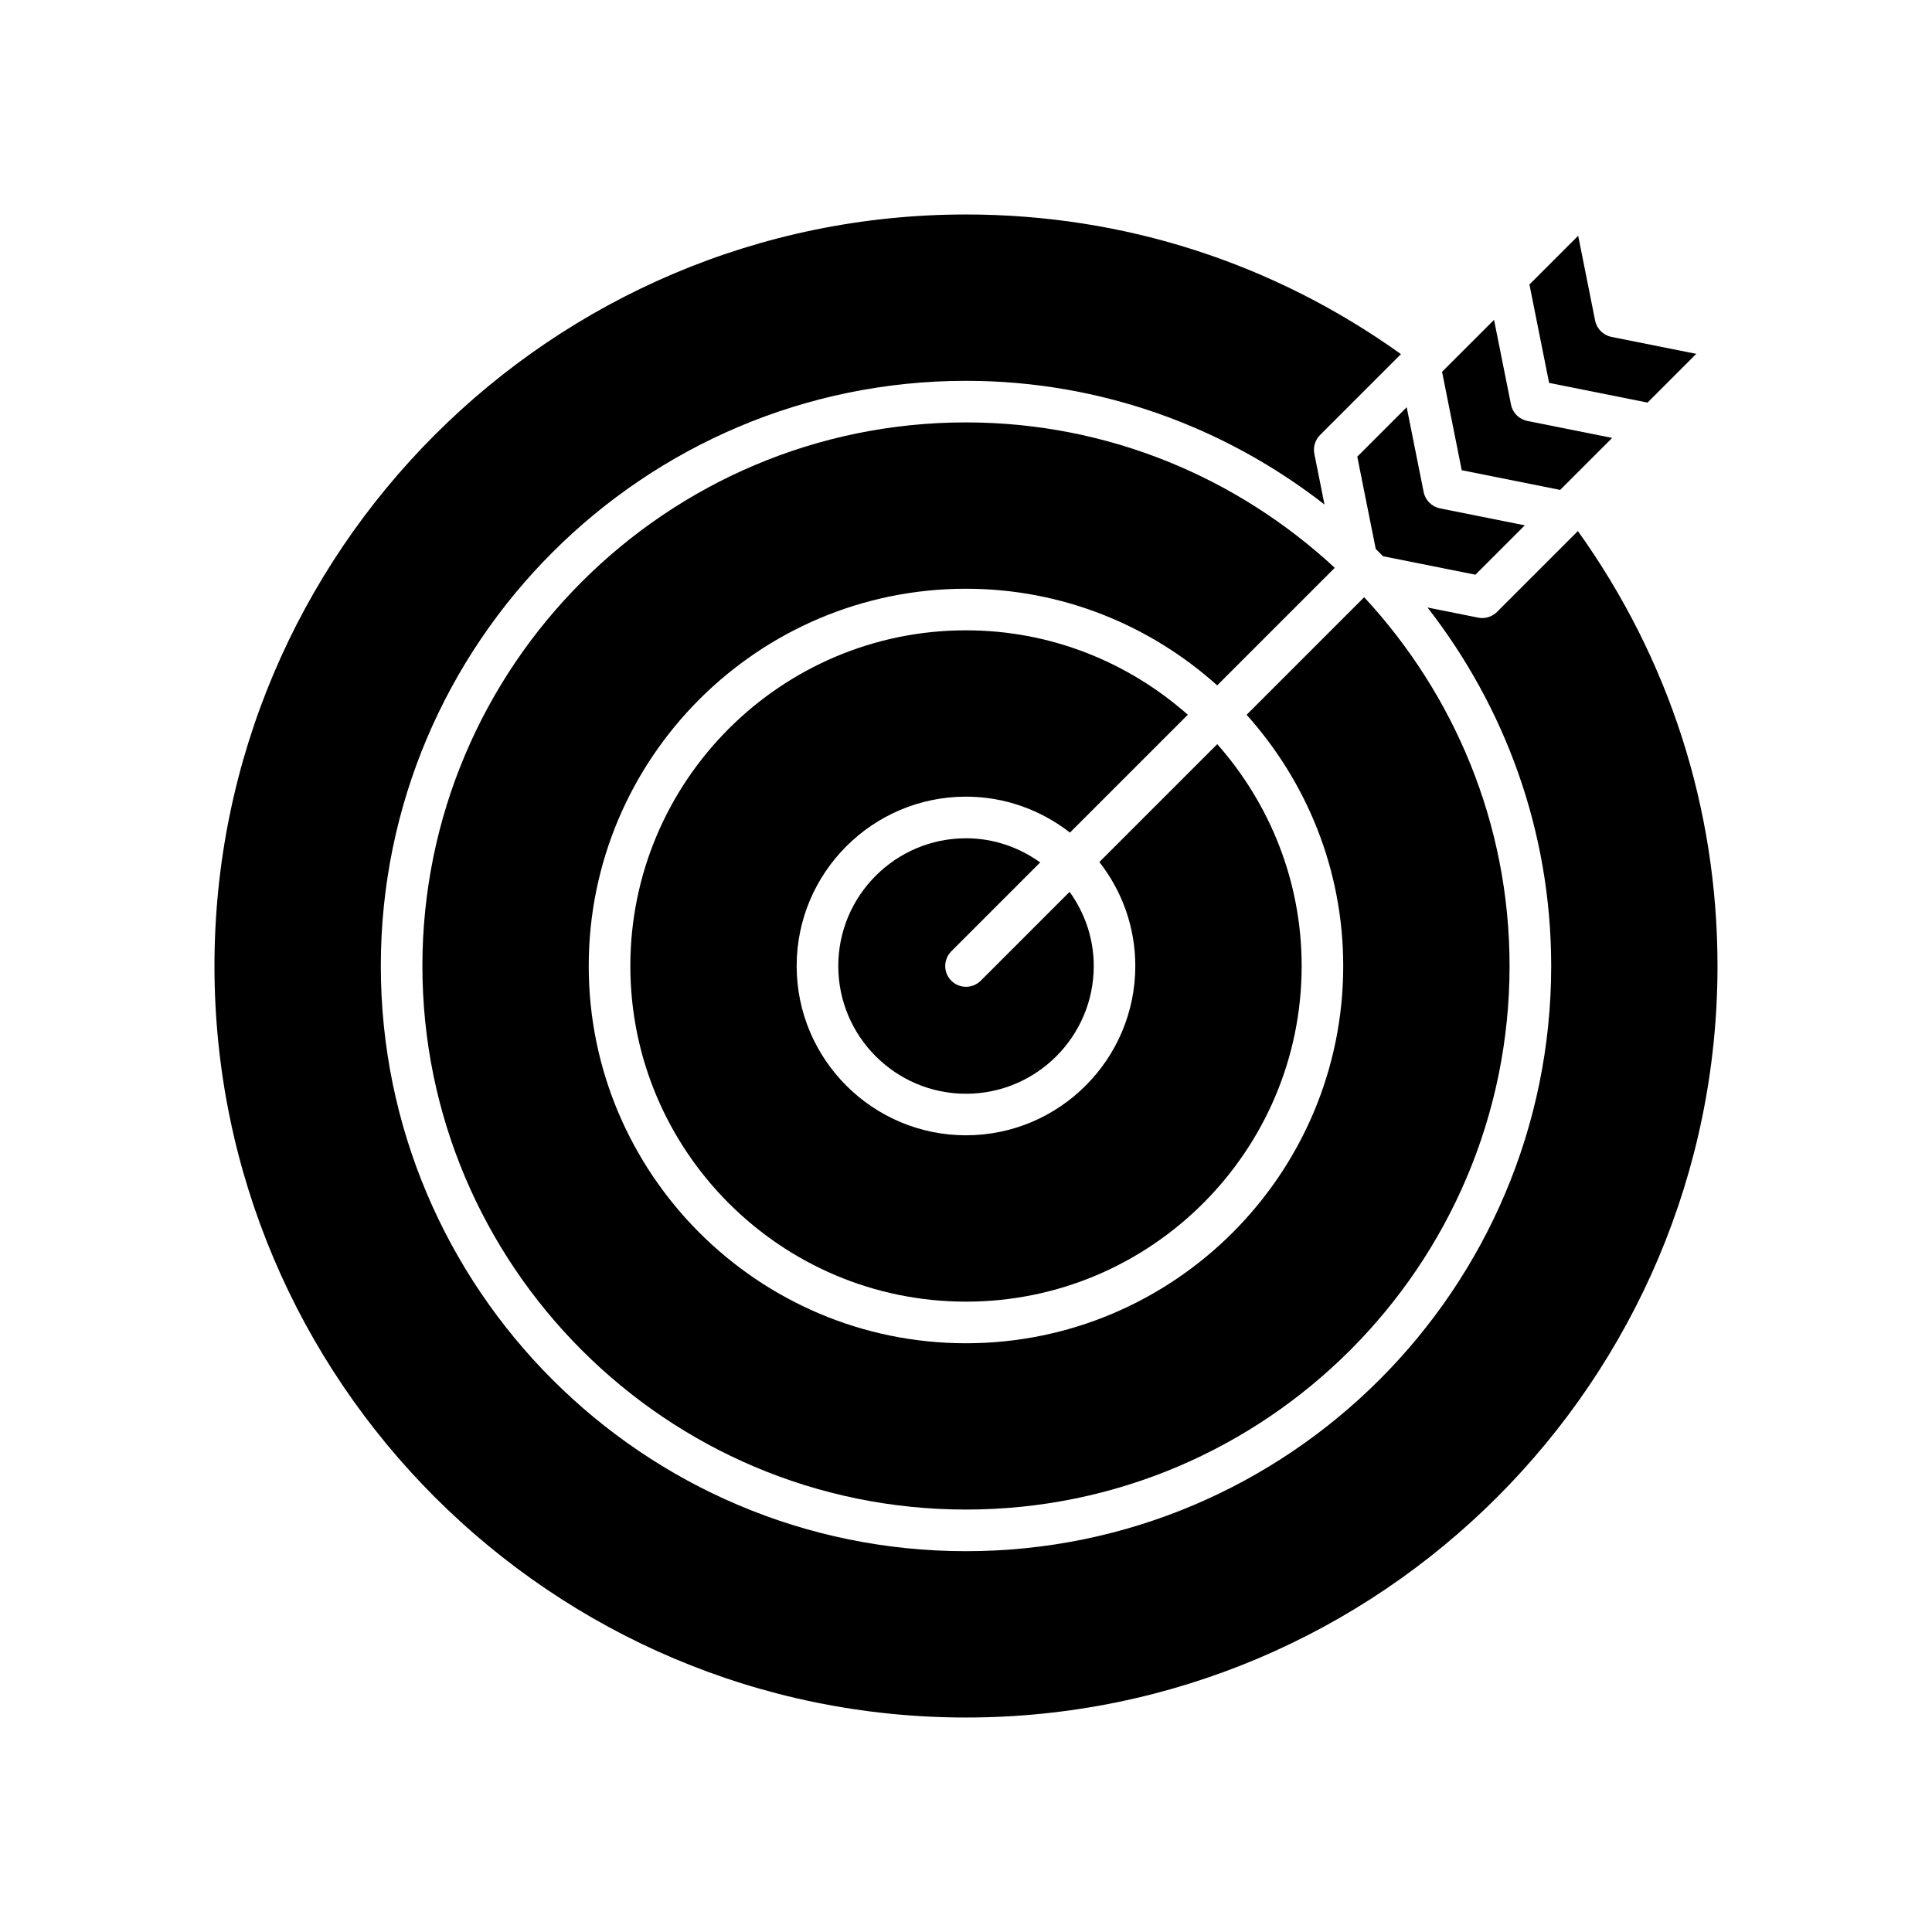
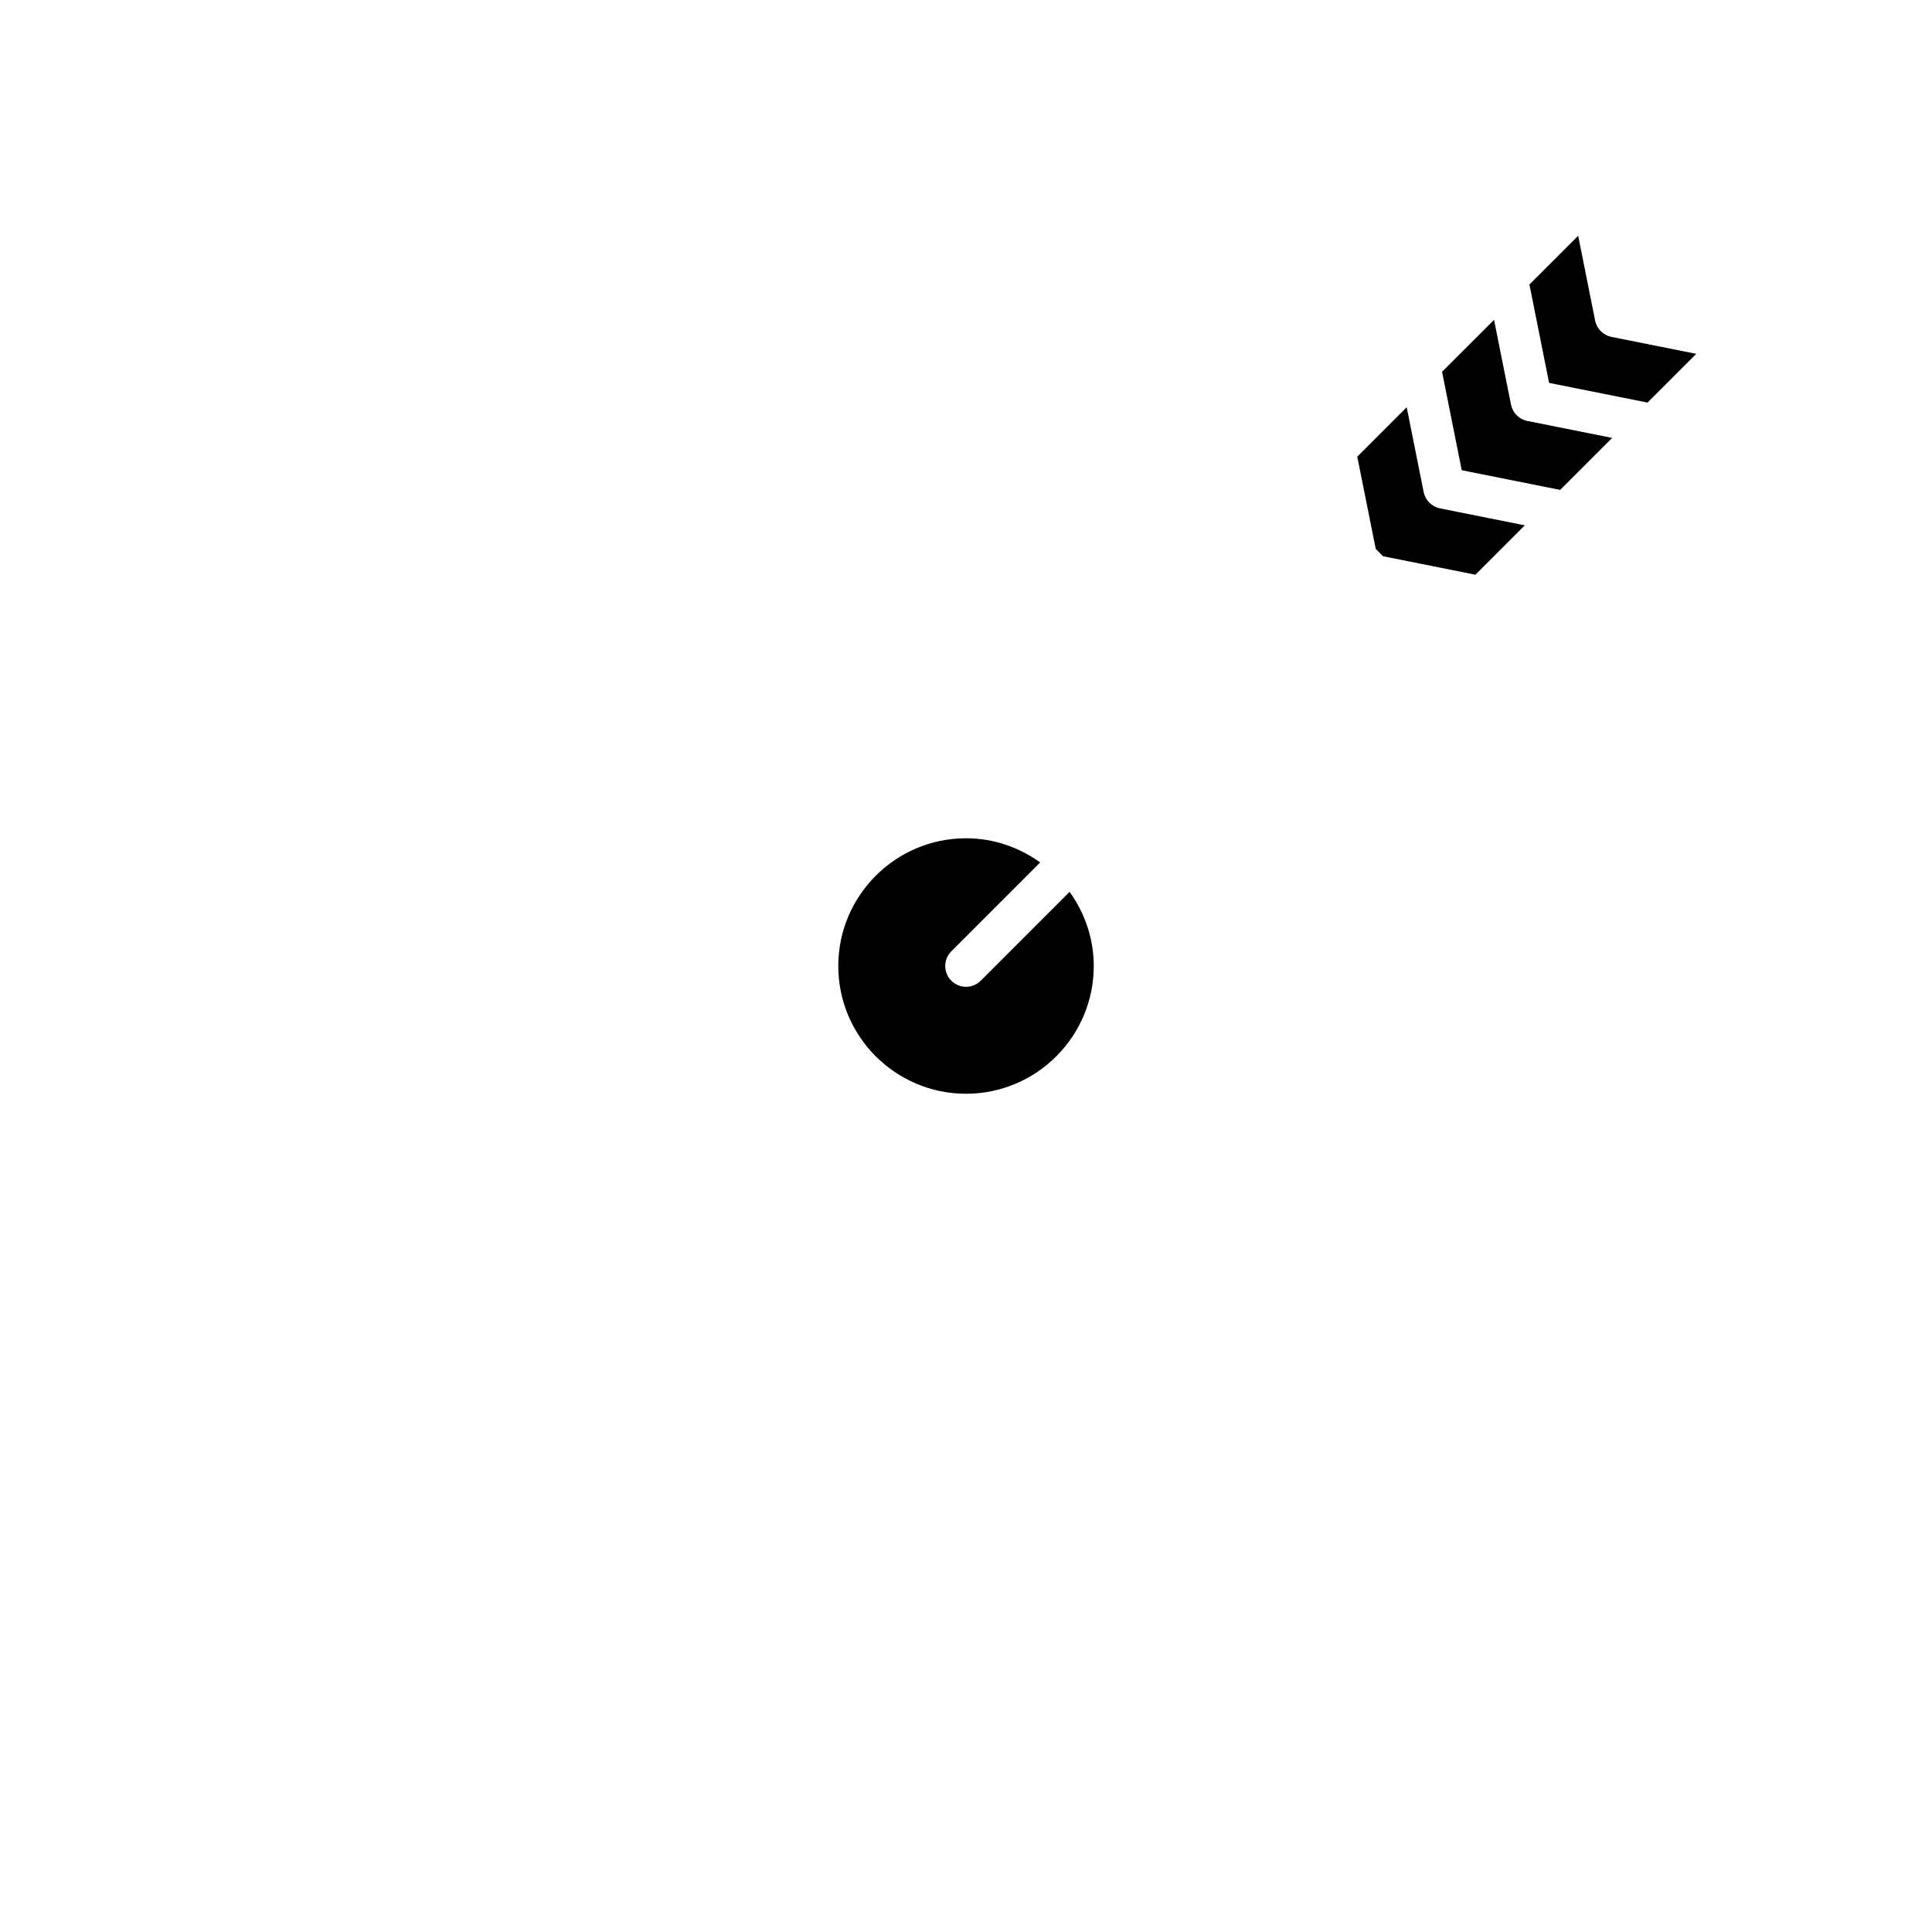
<svg xmlns="http://www.w3.org/2000/svg" fill="#000000" width="800px" height="800px" version="1.1" viewBox="144 144 512 512">
  <g>
    <path d="m508.59 289.48c0.645 0.637 1.289 1.273 1.93 1.93l24.48 4.894 13.09-13.09-22.484-4.496c-2.172-0.441-3.883-2.141-4.32-4.32l-4.496-22.477-13.098 13.098z" />
    <path d="m419.66 372.55c-5.559-3.981-12.312-6.398-19.656-6.398-18.664 0-33.852 15.184-33.852 33.852 0 18.664 15.184 33.852 33.852 33.852 18.664 0 33.852-15.184 33.852-33.852 0-7.344-2.41-14.098-6.398-19.656l-23.555 23.555c-1.082 1.074-2.492 1.609-3.898 1.609-1.41 0-2.816-0.535-3.898-1.613-2.148-2.148-2.148-5.644 0-7.793z" />
    <path d="m580.61 250.69 12.918-12.918-22.484-4.496c-2.172-0.441-3.883-2.141-4.32-4.32l-4.488-22.477-12.918 12.918 5.211 26.078z" />
    <path d="m557.46 273.83 13.777-13.777-22.484-4.496c-2.172-0.441-3.883-2.141-4.32-4.32l-4.496-22.477-13.777 13.77 5.211 26.078z" />
-     <path d="m562.16 284.73-21.445 21.445c-1.047 1.039-2.457 1.613-3.898 1.613-0.363 0-0.723-0.039-1.086-0.109l-13.43-2.684c20.469 26.285 32.781 59.195 32.781 95.008 0 85.516-69.574 155.08-155.08 155.08-85.516 0-155.08-69.566-155.08-155.08-0.004-85.516 69.562-155.08 155.08-155.08 35.809 0 68.723 12.32 95 32.777l-2.684-13.43c-0.363-1.801 0.203-3.676 1.504-4.977l21.445-21.445c-33.738-24.145-73.402-37.008-115.27-37.008-109.82 0-199.16 89.34-199.16 199.16 0 109.82 89.34 199.16 199.16 199.16 109.82 0 199.16-89.34 199.16-199.16-0.004-41.859-12.867-81.527-37.008-115.27z" />
-     <path d="m400 255.94c-79.438 0-144.06 64.621-144.06 144.06 0 79.434 64.621 144.05 144.06 144.05 79.434 0 144.05-64.621 144.05-144.05 0-37.738-14.695-72.02-38.527-97.73l-31.156 31.156c15.863 17.695 25.602 40.988 25.602 66.574 0 55.129-44.848 99.977-99.977 99.977-55.125-0.004-99.973-44.852-99.973-99.977 0-55.129 44.848-99.977 99.977-99.977 25.586 0 48.879 9.738 66.574 25.609l31.156-31.156c-25.711-23.832-59.992-38.535-97.73-38.535z" />
-     <path d="m400 311.04c-49.051 0-88.953 39.902-88.953 88.953-0.004 49.055 39.902 88.957 88.953 88.957 49.043 0 88.953-39.902 88.953-88.953 0-22.547-8.5-43.09-22.371-58.789l-31.238 31.234c5.953 7.613 9.523 17.16 9.523 27.551 0 24.742-20.137 44.871-44.871 44.871-24.742 0-44.871-20.129-44.871-44.871 0-24.742 20.129-44.871 44.871-44.871 10.383 0 19.934 3.582 27.551 9.523l31.234-31.234c-15.691-13.867-36.238-22.371-58.781-22.371z" />
  </g>
</svg>